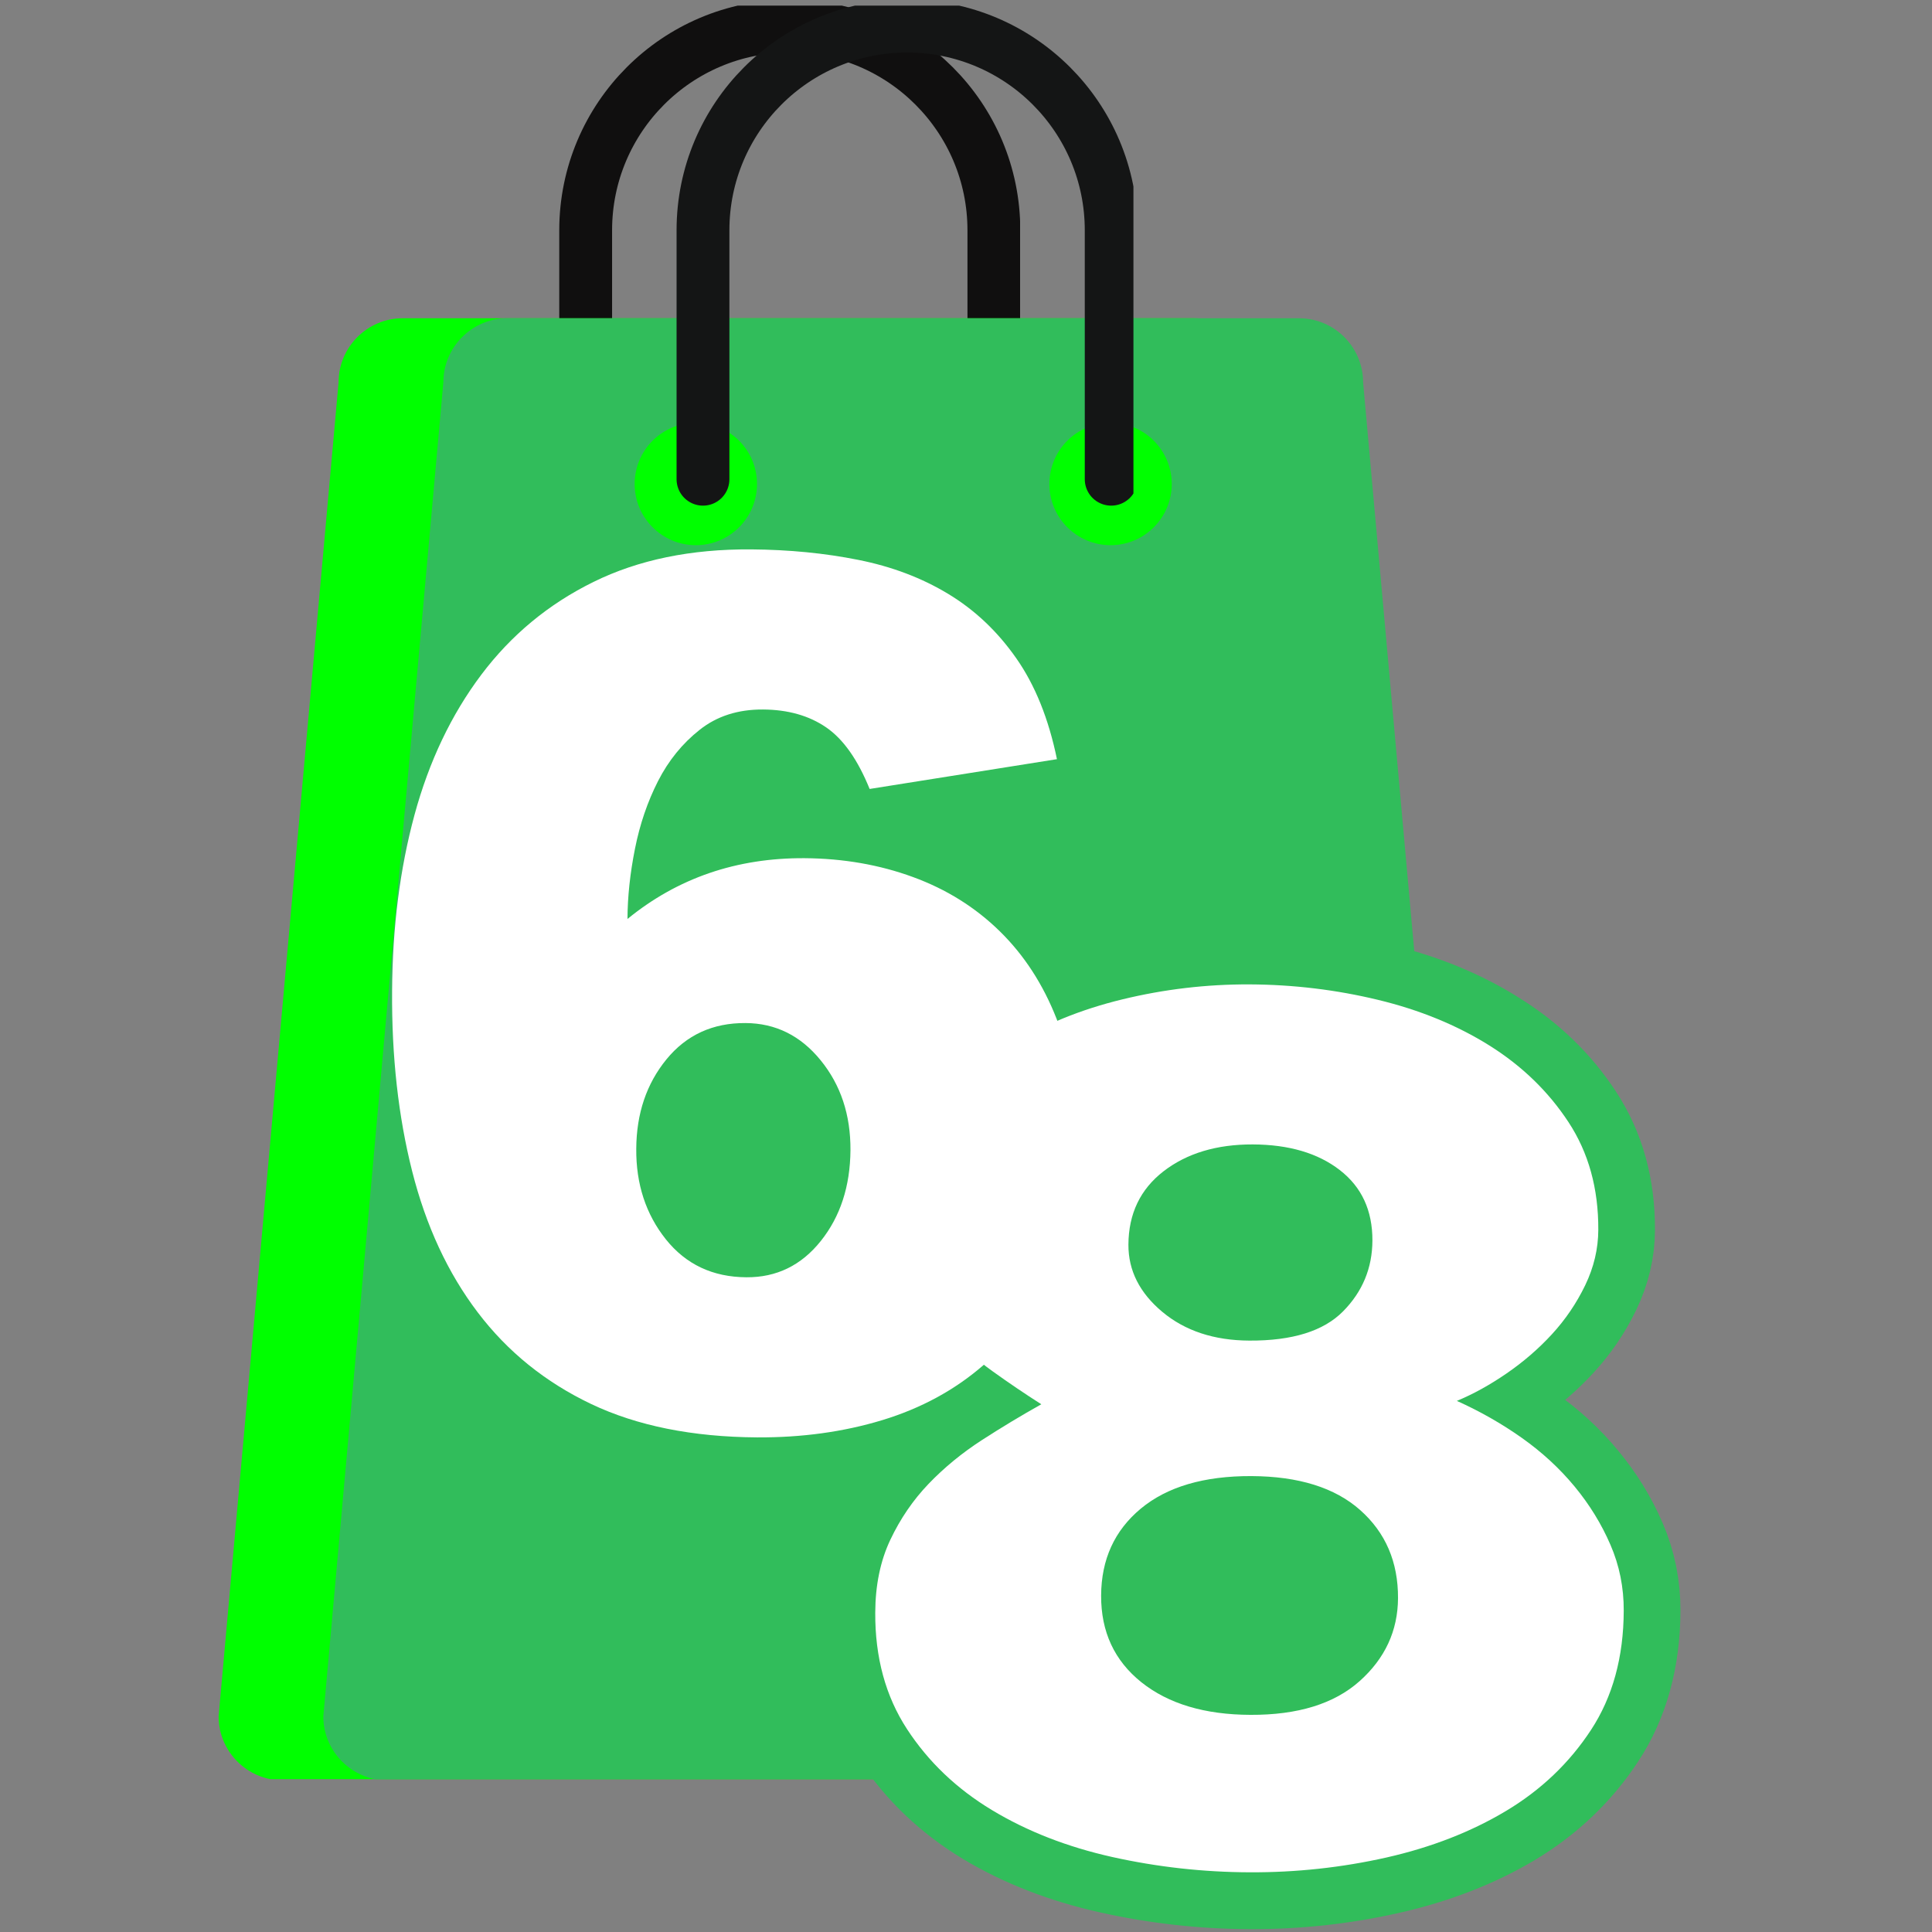
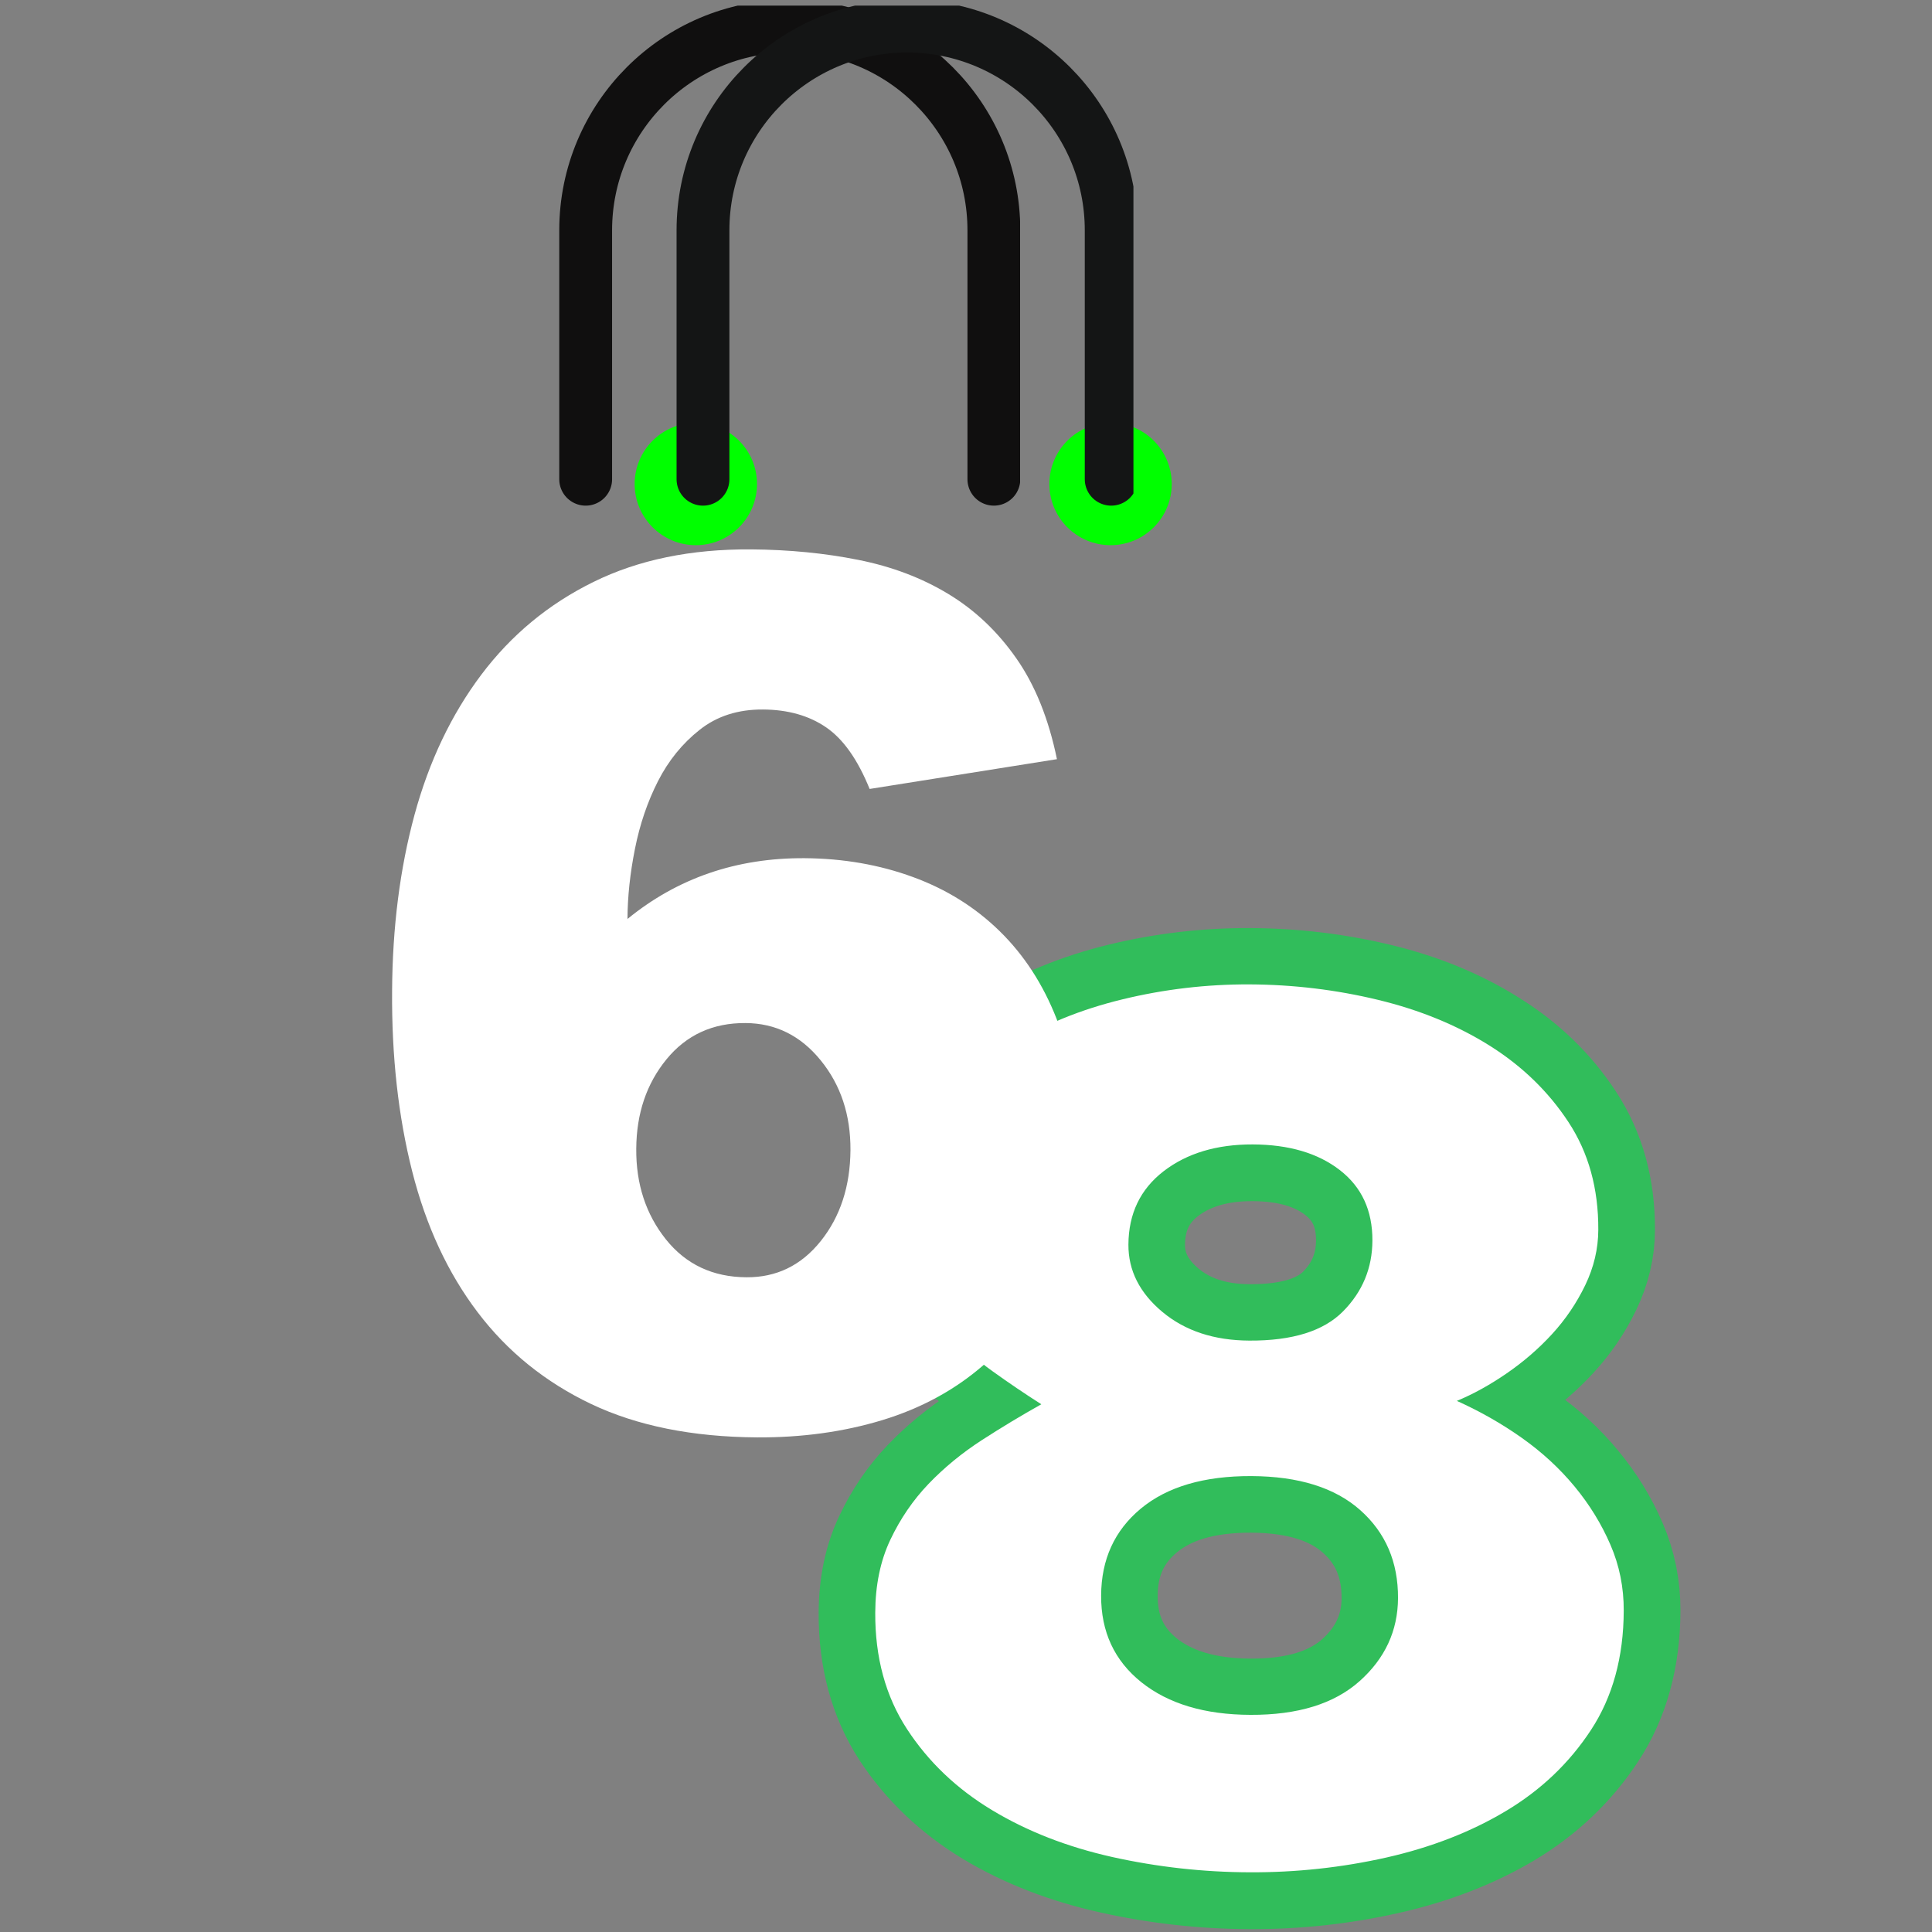
<svg xmlns="http://www.w3.org/2000/svg" width="500" zoomAndPan="magnify" viewBox="0 0 375 375" height="500" preserveAspectRatio="xMidYMid meet" version="1.0">
  <rect x="0" y="0" width="375" height="375" fill="#808080" stroke="none" />
  <defs>
    <g />
    <clipPath id="826006c97a">
      <path d="M 107 1.09 L 198 1.09 L 198 100 L 107 100 Z M 107 1.09 " clip-rule="nonzero" />
    </clipPath>
    <clipPath id="a26412b11f">
-       <path d="M 42.379 61 L 268 61 L 268 345.34 L 42.379 345.34 Z M 42.379 61 " clip-rule="nonzero" />
-     </clipPath>
+       </clipPath>
    <clipPath id="b7ad50e505">
      <path d="M 62 61 L 287.629 61 L 287.629 345.34 L 62 345.34 Z M 62 61 " clip-rule="nonzero" />
    </clipPath>
    <clipPath id="c7ff9f2e2d">
      <path d="M 130 1.09 L 220 1.09 L 220 100 L 130 100 Z M 130 1.09 " clip-rule="nonzero" />
    </clipPath>
  </defs>
  <g clip-path="url(#826006c97a)">
    <path stroke-linecap="round" transform="matrix(0.15, 0, 0, -0.15, -153.02, 494.056)" fill="none" stroke-linejoin="round" d="M 2306.205 2673.59 L 2306.205 2995.709 C 2306.205 3141.591 2187.991 3259.909 2042.109 3259.909 C 1896.201 3259.909 1777.988 3141.591 1777.988 2995.709 L 1777.988 2673.59 " stroke="#100f0f" stroke-width="68.363" stroke-opacity="1" stroke-miterlimit="10" />
  </g>
  <g clip-path="url(#a26412b11f)">
    <path fill="#00ff00" d="M 267.543 333.16 C 267.543 339.984 261.945 345.566 255.105 345.566 L 54.852 345.566 C 48.027 345.566 42.43 339.984 42.43 333.16 L 65.719 74.195 C 65.719 67.371 71.312 61.773 78.137 61.773 L 231.82 61.773 C 238.66 61.773 244.242 67.371 244.242 74.195 L 267.543 333.16 " fill-opacity="1" fill-rule="nonzero" />
  </g>
  <g clip-path="url(#b7ad50e505)">
-     <path fill="#31bd5b" d="M 287.867 333.16 C 287.867 339.984 282.27 345.566 275.445 345.566 L 75.176 345.566 C 68.352 345.566 62.754 339.984 62.754 333.16 L 86.055 74.195 C 86.055 67.371 91.637 61.773 98.477 61.773 L 252.16 61.773 C 258.984 61.773 264.578 67.371 264.578 74.195 L 287.867 333.16 " fill-opacity="1" fill-rule="nonzero" />
-   </g>
+     </g>
  <path fill="#00ff00" d="M 146.934 93.938 C 146.934 100.504 141.621 105.82 135.066 105.82 C 128.512 105.82 123.184 100.504 123.184 93.938 C 123.184 87.383 128.512 82.066 135.066 82.066 C 141.621 82.066 146.934 87.383 146.934 93.938 " fill-opacity="1" fill-rule="nonzero" />
  <path fill="#00ff00" d="M 227.434 93.938 C 227.434 100.504 222.109 105.82 215.566 105.82 C 208.996 105.82 203.684 100.504 203.684 93.938 C 203.684 87.383 208.996 82.066 215.566 82.066 C 222.109 82.066 227.434 87.383 227.434 93.938 " fill-opacity="1" fill-rule="nonzero" />
  <g clip-path="url(#c7ff9f2e2d)">
    <path stroke-linecap="round" transform="matrix(0.15, 0, 0, -0.15, -153.02, 494.056)" fill="none" stroke-linejoin="round" d="M 2458.011 2673.59 L 2458.011 2995.709 C 2458.011 3141.591 2339.797 3259.909 2193.89 3259.909 C 2048.008 3259.909 1929.794 3141.591 1929.794 2995.709 L 1929.794 2673.59 " stroke="#141515" stroke-width="68.363" stroke-opacity="1" stroke-miterlimit="10" />
  </g>
  <path stroke-linecap="butt" transform="matrix(2.088, 0.009, -0.009, 2.088, 153.936, 130.911)" fill="none" stroke-linejoin="miter" d="M 23.356 67.755 C 21.851 66.797 20.337 65.78 18.815 64.707 C 17.291 63.613 15.905 62.412 14.655 61.104 C 13.423 59.775 12.408 58.292 11.608 56.65 C 10.806 55.009 10.407 53.233 10.406 51.319 C 10.405 47.569 11.325 44.277 13.16 41.446 C 15.015 38.593 17.438 36.231 20.426 34.356 C 23.434 32.461 26.871 31.036 30.738 30.078 C 34.625 29.122 38.571 28.643 42.573 28.643 C 46.657 28.642 50.631 29.102 54.497 30.019 C 58.384 30.937 61.842 32.344 64.869 34.238 C 67.916 36.113 70.377 38.468 72.253 41.298 C 74.147 44.131 75.094 47.471 75.093 51.318 C 75.093 53.077 74.693 54.795 73.893 56.475 C 73.092 58.155 72.066 59.678 70.816 61.044 C 69.587 62.393 68.19 63.613 66.627 64.707 C 65.065 65.78 63.521 66.64 61.999 67.285 C 64.166 68.243 66.188 69.385 68.063 70.713 C 69.957 72.021 71.597 73.516 72.985 75.195 C 74.39 76.875 75.513 78.681 76.354 80.616 C 77.193 82.529 77.613 84.561 77.613 86.709 C 77.613 91.045 76.607 94.756 74.595 97.843 C 72.604 100.909 69.986 103.427 66.744 105.4 C 63.502 107.353 59.801 108.809 55.64 109.765 C 51.481 110.722 47.243 111.202 42.926 111.202 C 38.609 111.201 34.352 110.742 30.152 109.825 C 25.953 108.907 22.212 107.471 18.931 105.518 C 15.65 103.545 13.004 101.045 10.993 98.017 C 9 94.971 8.004 91.368 8.003 87.206 C 8.004 84.648 8.464 82.393 9.382 80.44 C 10.3 78.467 11.48 76.718 12.926 75.196 C 14.371 73.672 16.012 72.314 17.849 71.122 C 19.683 69.913 21.519 68.79 23.356 67.755 Z M 42.692 61.748 C 46.695 61.748 49.595 60.83 51.393 58.994 C 53.189 57.158 54.087 54.961 54.088 52.403 C 54.089 49.609 53.063 47.432 51.011 45.869 C 48.98 44.307 46.286 43.526 42.925 43.525 C 39.566 43.526 36.802 44.365 34.635 46.045 C 32.487 47.725 31.413 50 31.412 52.87 C 31.413 55.273 32.466 57.353 34.577 59.11 C 36.704 60.87 39.41 61.749 42.692 61.748 Z M 42.925 96.552 C 47.32 96.552 50.699 95.499 53.063 93.389 C 55.427 91.259 56.608 88.681 56.608 85.653 C 56.608 82.276 55.425 79.551 53.062 77.48 C 50.699 75.391 47.321 74.346 42.926 74.346 C 38.532 74.346 35.114 75.371 32.671 77.421 C 30.231 79.452 29.009 82.148 29.01 85.507 C 29.009 88.868 30.269 91.554 32.789 93.564 C 35.309 95.557 38.687 96.553 42.925 96.552 Z M 42.925 96.552 " stroke="#31bd5b" stroke-width="10.5" stroke-opacity="1" stroke-miterlimit="4" />
  <g fill="#ffffff" fill-opacity="1">
    <g transform="translate(163.916, 360.585)">
      <g>
        <path d="M 38.203 -88.016 C 35.035 -90.035 31.867 -92.18 28.703 -94.453 C 25.547 -96.723 22.676 -99.238 20.094 -102 C 17.52 -104.77 15.406 -107.867 13.75 -111.297 C 12.094 -114.723 11.27 -118.441 11.281 -122.453 C 11.32 -130.297 13.273 -137.172 17.141 -143.078 C 21.004 -148.992 26.078 -153.898 32.359 -157.797 C 38.641 -161.703 45.832 -164.641 53.938 -166.609 C 62.039 -168.578 70.27 -169.547 78.625 -169.516 C 87.145 -169.473 95.453 -168.473 103.547 -166.516 C 111.641 -164.566 118.848 -161.613 125.172 -157.656 C 131.492 -153.695 136.609 -148.742 140.516 -142.797 C 144.422 -136.859 146.352 -129.883 146.312 -121.875 C 146.301 -118.195 145.453 -114.609 143.766 -111.109 C 142.078 -107.617 139.93 -104.457 137.328 -101.625 C 134.734 -98.801 131.801 -96.266 128.531 -94.016 C 125.27 -91.773 122.047 -89.992 118.859 -88.672 C 123.359 -86.648 127.566 -84.254 131.484 -81.484 C 135.398 -78.711 138.812 -75.566 141.719 -72.047 C 144.625 -68.523 146.941 -64.754 148.672 -60.734 C 150.41 -56.723 151.27 -52.461 151.25 -47.953 C 151.219 -38.93 149.098 -31.211 144.891 -24.797 C 140.691 -18.391 135.203 -13.156 128.422 -9.094 C 121.641 -5.031 113.898 -2.016 105.203 -0.047 C 96.516 1.91 87.66 2.867 78.641 2.828 C 69.617 2.797 60.727 1.805 51.969 -0.141 C 43.219 -2.098 35.426 -5.141 28.594 -9.266 C 21.758 -13.391 16.27 -18.629 12.125 -24.984 C 7.977 -31.348 5.926 -38.875 5.969 -47.562 C 5.988 -52.906 6.961 -57.617 8.891 -61.703 C 10.828 -65.797 13.305 -69.422 16.328 -72.578 C 19.359 -75.734 22.797 -78.555 26.641 -81.047 C 30.492 -83.535 34.348 -85.859 38.203 -88.016 Z M 78.578 -100.375 C 86.93 -100.332 92.992 -102.223 96.766 -106.047 C 100.547 -109.867 102.445 -114.453 102.469 -119.797 C 102.488 -125.641 100.375 -130.203 96.125 -133.484 C 91.883 -136.766 86.258 -138.422 79.25 -138.453 C 72.238 -138.473 66.469 -136.738 61.938 -133.25 C 57.414 -129.758 55.141 -125.008 55.109 -119 C 55.086 -113.988 57.281 -109.641 61.688 -105.953 C 66.102 -102.266 71.734 -100.406 78.578 -100.375 Z M 78.781 -27.734 C 87.969 -27.691 95.031 -29.867 99.969 -34.266 C 104.914 -38.672 107.406 -44.047 107.438 -50.391 C 107.469 -57.41 105.023 -63.102 100.109 -67.469 C 95.203 -71.832 88.156 -74.035 78.969 -74.078 C 69.781 -74.109 62.629 -72.004 57.516 -67.766 C 52.41 -63.523 49.844 -57.898 49.812 -50.891 C 49.781 -43.867 52.383 -38.258 57.625 -34.062 C 62.875 -29.875 69.926 -27.766 78.781 -27.734 Z M 78.781 -27.734 " />
      </g>
    </g>
  </g>
  <g fill="#ffffff" fill-opacity="1">
    <g transform="translate(69.778, 275.98)">
      <g>
        <path d="M 99.016 -122.844 C 96.711 -128.539 93.898 -132.523 90.578 -134.797 C 87.254 -137.078 83.172 -138.234 78.328 -138.266 C 73.484 -138.297 69.383 -136.984 66.031 -134.328 C 62.676 -131.68 59.977 -128.359 57.938 -124.359 C 55.906 -120.367 54.414 -115.992 53.469 -111.234 C 52.52 -106.484 52.035 -101.941 52.016 -97.609 C 61.742 -105.555 73.207 -109.488 86.406 -109.406 C 93.914 -109.352 100.922 -108.133 107.422 -105.75 C 113.922 -103.375 119.535 -99.867 124.266 -95.234 C 128.992 -90.609 132.672 -84.945 135.297 -78.25 C 137.922 -71.562 139.207 -63.875 139.156 -55.188 C 139.082 -45.164 137.438 -36.488 134.219 -29.156 C 131 -21.832 126.613 -15.77 121.062 -10.969 C 115.52 -6.164 108.984 -2.617 101.453 -0.328 C 93.93 1.953 85.828 3.066 77.141 3.016 C 64.609 2.93 53.891 0.773 44.984 -3.453 C 36.078 -7.691 28.727 -13.629 22.938 -21.266 C 17.145 -28.898 12.906 -38.031 10.219 -48.656 C 7.531 -59.281 6.234 -70.941 6.328 -83.641 C 6.398 -95.992 7.848 -107.379 10.672 -117.797 C 13.504 -128.211 17.828 -137.285 23.641 -145.016 C 29.453 -152.742 36.711 -158.75 45.422 -163.031 C 54.129 -167.32 64.332 -169.426 76.031 -169.344 C 83.375 -169.289 90.297 -168.613 96.797 -167.312 C 103.305 -166.02 109.141 -163.812 114.297 -160.688 C 119.453 -157.57 123.848 -153.41 127.484 -148.203 C 131.129 -143.004 133.758 -136.477 135.375 -128.625 Z M 75.094 -28.062 C 80.938 -28.02 85.75 -30.363 89.531 -35.094 C 93.32 -39.832 95.242 -45.711 95.297 -52.734 C 95.336 -59.578 93.41 -65.391 89.516 -70.172 C 85.629 -74.961 80.766 -77.375 74.922 -77.406 C 68.566 -77.445 63.453 -75.098 59.578 -70.359 C 55.711 -65.629 53.758 -59.844 53.719 -53 C 53.664 -46.156 55.582 -40.297 59.469 -35.422 C 63.363 -30.555 68.57 -28.102 75.094 -28.062 Z M 75.094 -28.062 " />
      </g>
    </g>
  </g>
</svg>